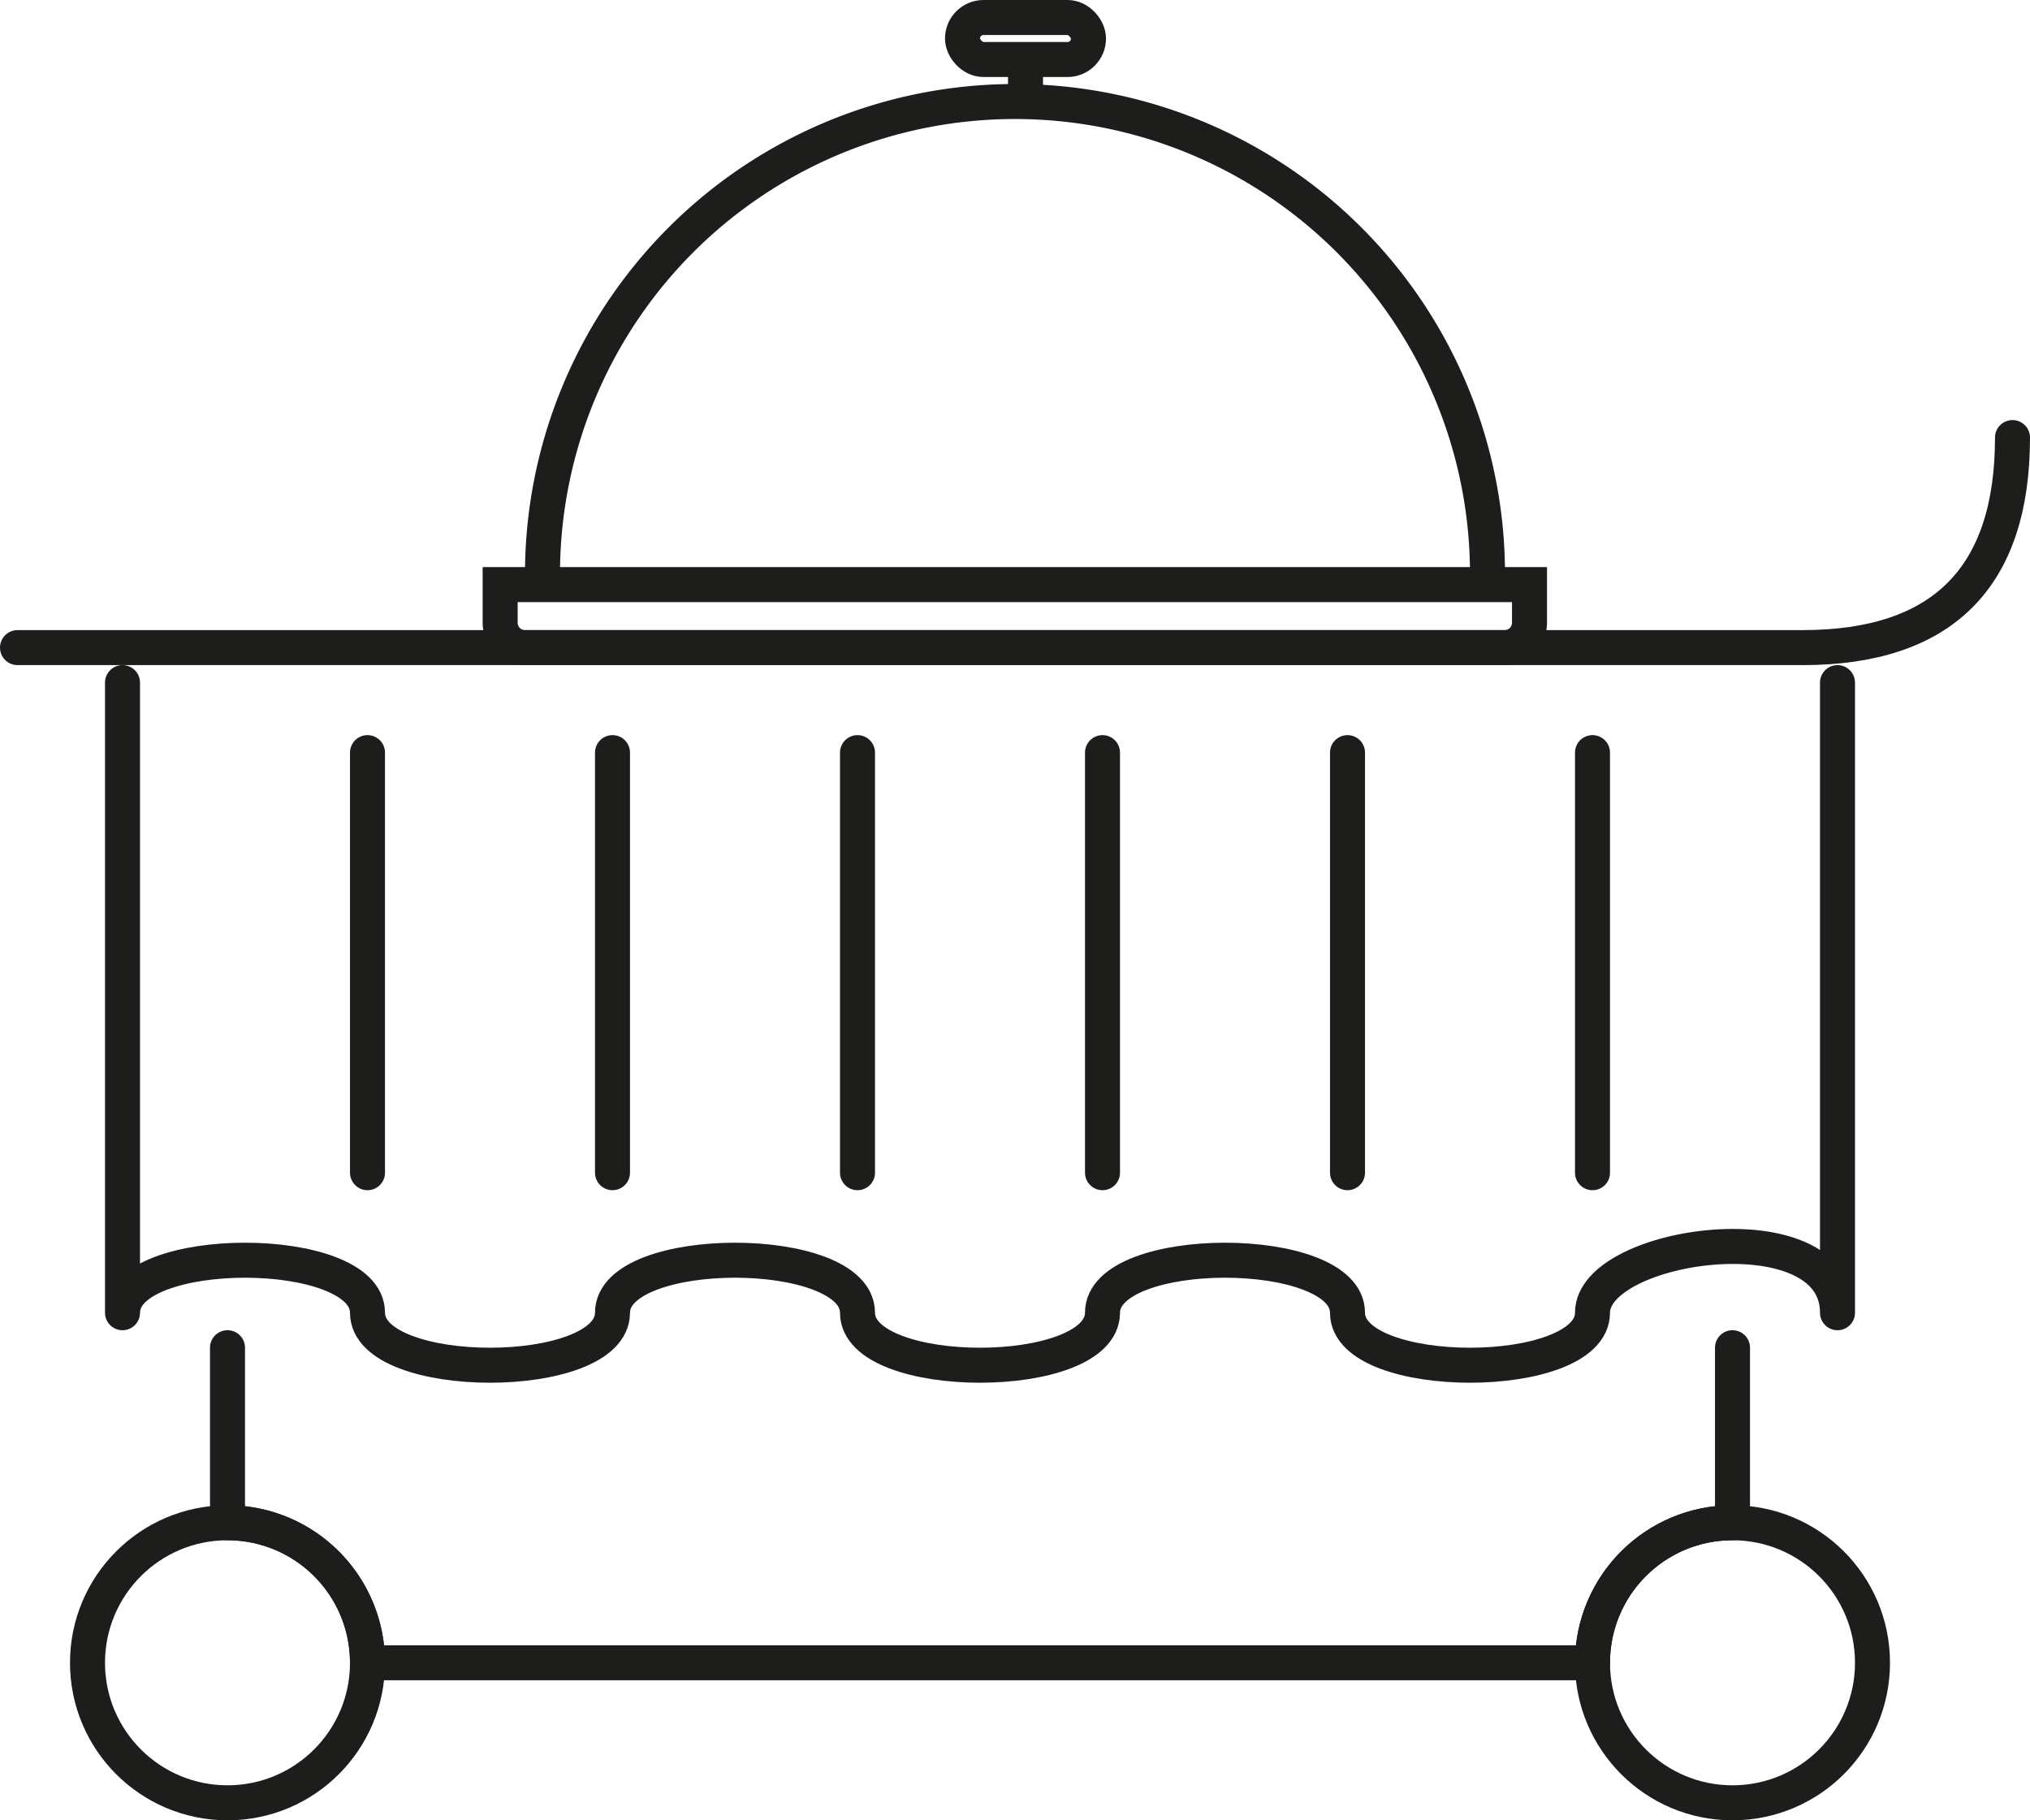
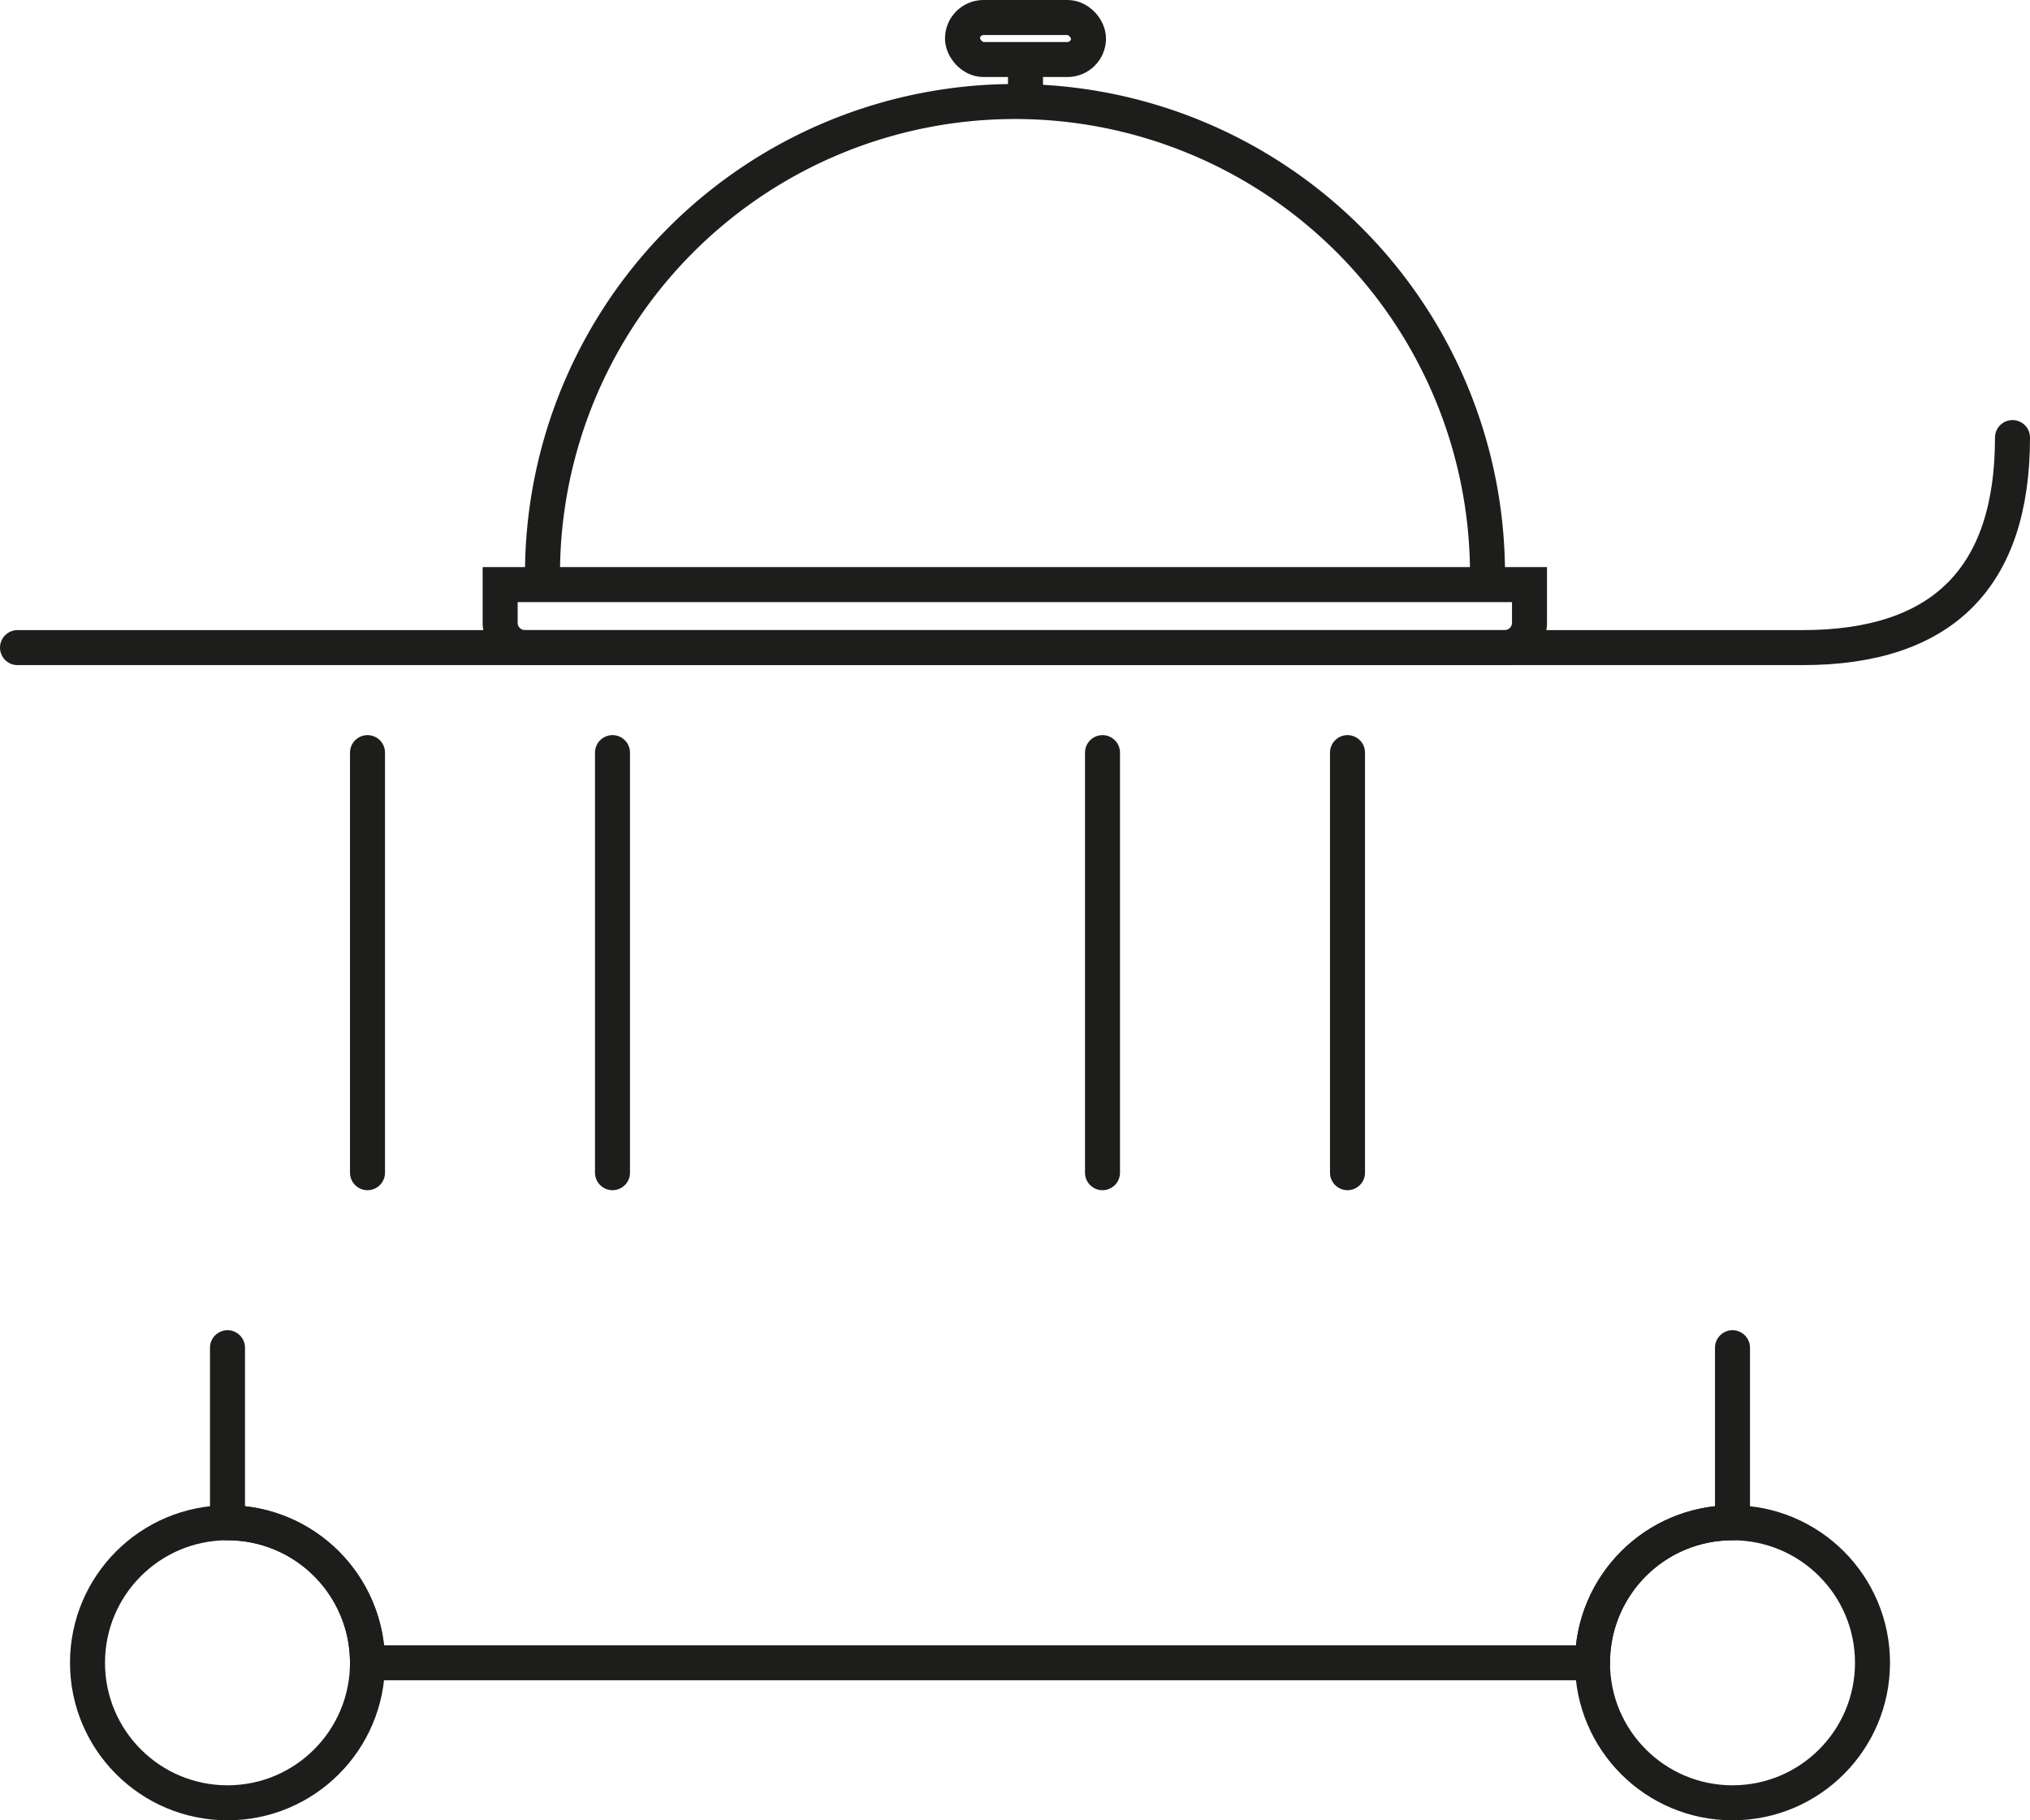
<svg xmlns="http://www.w3.org/2000/svg" viewBox="0 0 58 52">
  <defs>
    <style>.cls-1,.cls-2{fill:none;stroke:#1d1d1b;}.cls-1{stroke-miterlimit:10;}.cls-2{stroke-linecap:round;stroke-linejoin:round;}</style>
  </defs>
  <g id="Ebene_2" data-name="Ebene 2">
    <g id="_24-Hours" data-name="24-Hours">
      <path class="cls-1" d="M14.3,16.7H43.7a0,0,0,0,1,0,0v1.09a.71.71,0,0,1-.71.71H15a.71.71,0,0,1-.71-.71V16.7A0,0,0,0,1,14.3,16.7Z" />
      <path class="cls-1" d="M42.5,16.4a13.5,13.5,0,0,0-27,0" />
      <rect class="cls-1" x="27.5" y="0.5" width="3.6" height="1.2" rx="0.6" />
      <line class="cls-1" x1="29.3" y1="2.9" x2="29.3" y2="1.7" />
      <path class="cls-2" d="M.5,18.5h51q6,0,6-6" />
-       <path class="cls-2" d="M3.5,19.5v18c0-2,7-2,7,0s7,2,7,0,7-2,7,0,7,2,7,0,7-2,7,0,7,2,7,0,7-3,7,0v-18" />
      <path class="cls-2" d="M6.5,38.5v5a4,4,0,0,1,4,4h35a4,4,0,0,1,4-4v-5" />
      <circle class="cls-2" cx="6.5" cy="47.5" r="4" />
      <circle class="cls-2" cx="49.5" cy="47.5" r="4" />
      <line class="cls-2" x1="10.5" y1="33.5" x2="10.5" y2="21.5" />
-       <line class="cls-2" x1="24.5" y1="33.5" x2="24.5" y2="21.5" />
      <line class="cls-2" x1="38.5" y1="33.5" x2="38.5" y2="21.5" />
      <line class="cls-2" x1="31.5" y1="33.5" x2="31.5" y2="21.5" />
      <line class="cls-2" x1="17.5" y1="33.5" x2="17.5" y2="21.5" />
-       <line class="cls-2" x1="45.5" y1="33.5" x2="45.5" y2="21.5" />
    </g>
  </g>
</svg>